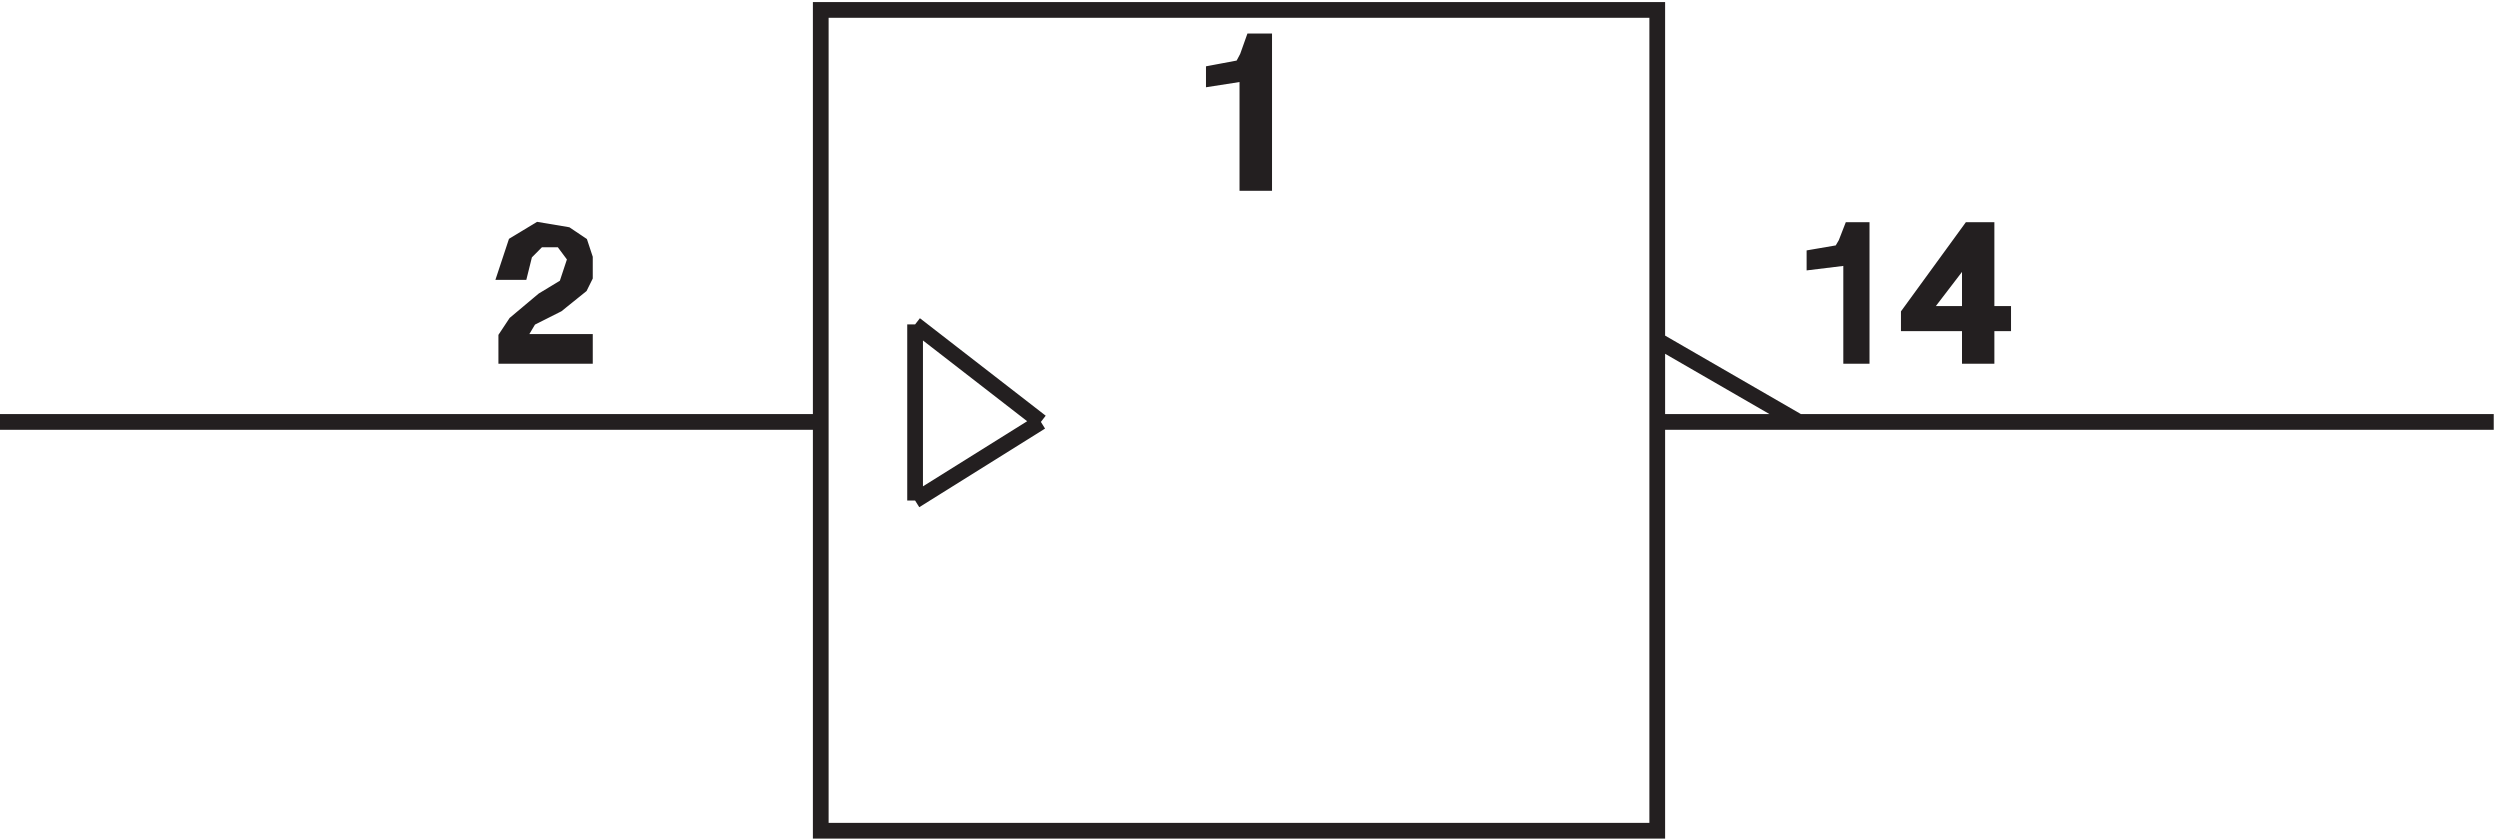
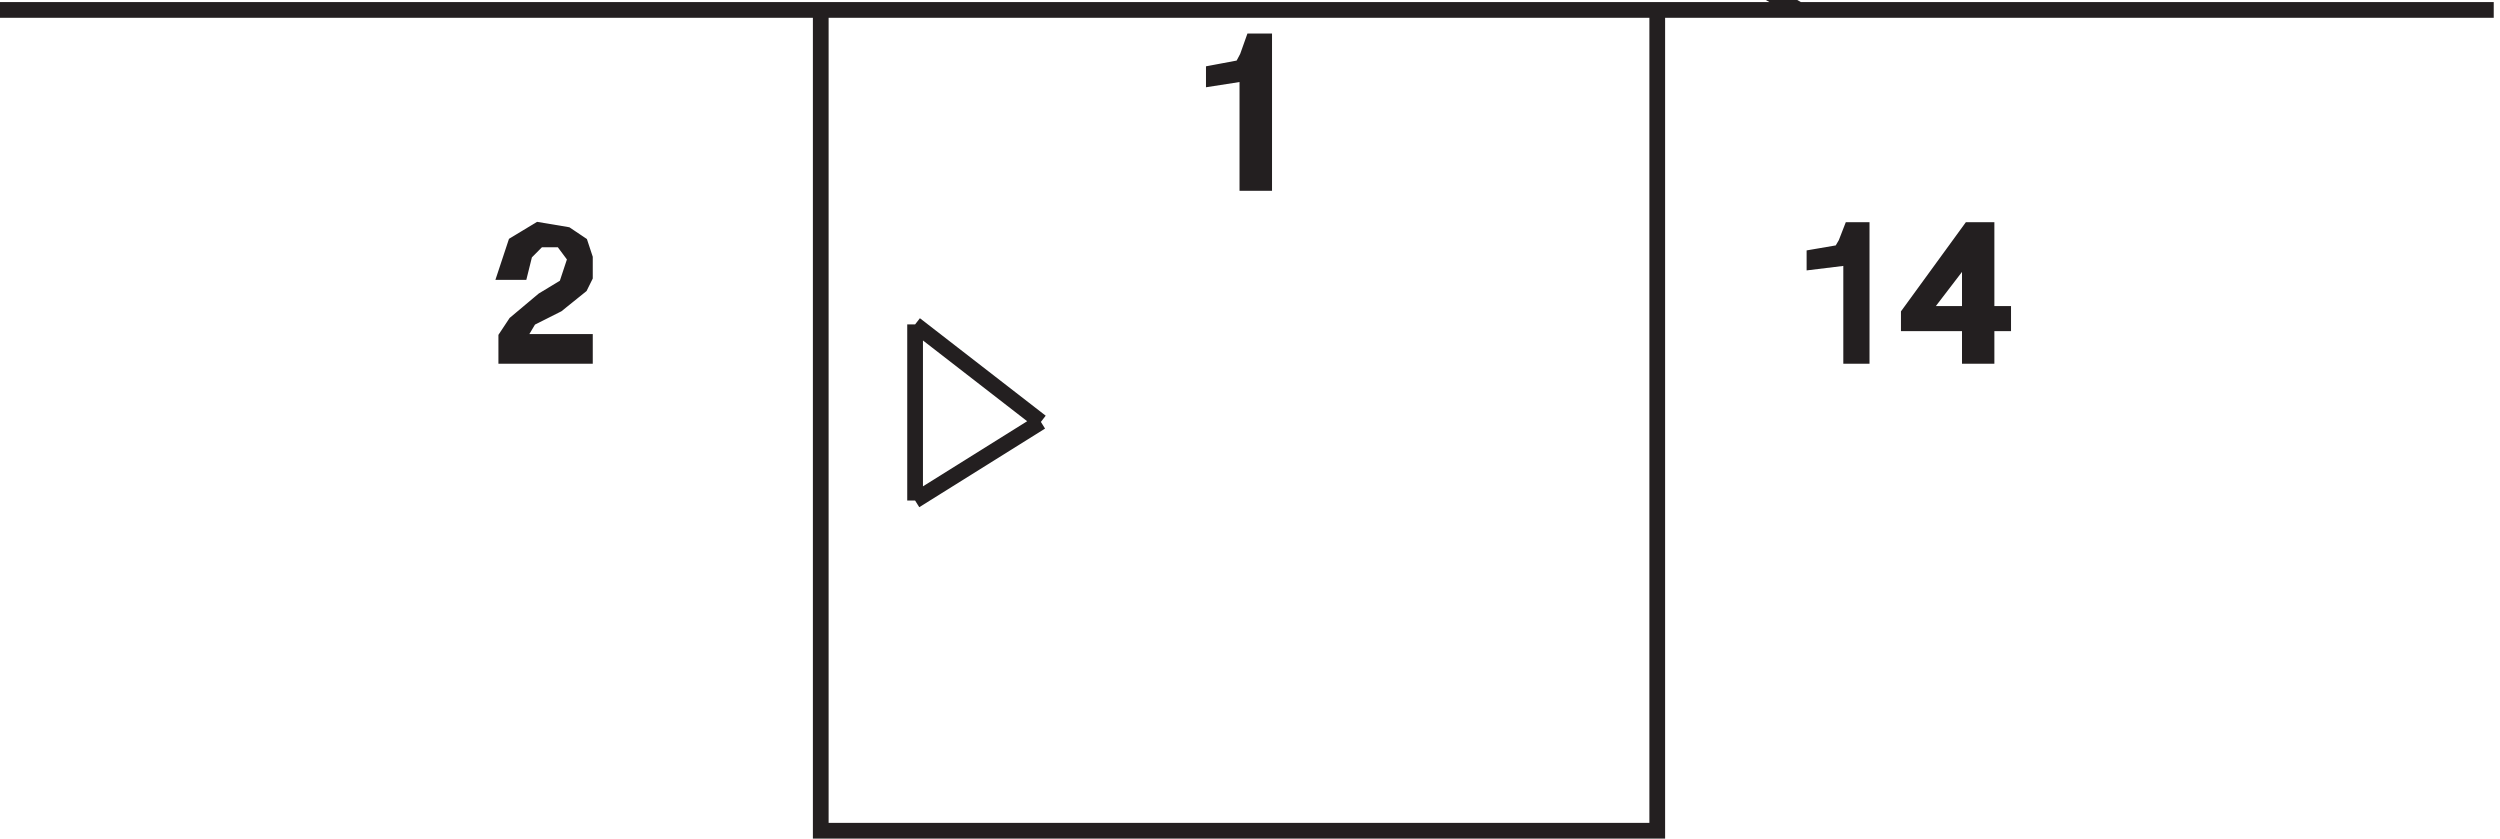
<svg xmlns="http://www.w3.org/2000/svg" xml:space="preserve" width="158.6" height="53.2">
-   <path d="m439.832 244.664 60-46.5m0 0-60-37.5m0 0v84m-45 150.004h399V3.168h-399zm0-196.504H3.332m790.5 0h398.998m-331.498 0-67.5 39" style="fill:none;stroke:#231f20;stroke-width:7.5;stroke-linecap:butt;stroke-linejoin:miter;stroke-miterlimit:10;stroke-dasharray:none;stroke-opacity:1" transform="matrix(.133 0 0 -.133 -.444 53.122)" />
-   <path d="M244.832 269.668 249.246 283l11.027 6.668 13.235-2.223 6.621-4.445 2.203-6.668v-8.887L280.129 263l-11.031-8.891-13.235-6.664-6.617-11.113h33.086v-6.664h-37.5v8.887l4.414 6.668 13.234 11.109L273.508 263l4.414 13.332-6.617 8.891h-11.032l-6.617-6.668-2.207-8.887h-6.617" style="fill:#231f20;fill-opacity:1;fill-rule:evenodd;stroke:none" transform="matrix(.133 0 0 -.133 -.444 53.122)" />
+   <path d="m439.832 244.664 60-46.5m0 0-60-37.5m0 0v84m-45 150.004h399V3.168h-399zH3.332m790.5 0h398.998m-331.498 0-67.5 39" style="fill:none;stroke:#231f20;stroke-width:7.5;stroke-linecap:butt;stroke-linejoin:miter;stroke-miterlimit:10;stroke-dasharray:none;stroke-opacity:1" transform="matrix(.133 0 0 -.133 -.444 53.122)" />
  <path d="M244.832 269.668 249.246 283l11.027 6.668 13.235-2.223 6.621-4.445 2.203-6.668v-8.887L280.129 263l-11.031-8.891-13.235-6.664-6.617-11.113h33.086v-6.664h-37.5v8.887l4.414 6.668 13.234 11.109L273.508 263l4.414 13.332-6.617 8.891h-11.032l-6.617-6.668-2.207-8.887z" style="fill:none;stroke:#231f20;stroke-width:7.5;stroke-linecap:butt;stroke-linejoin:miter;stroke-miterlimit:10;stroke-dasharray:none;stroke-opacity:1" transform="matrix(.133 0 0 -.133 -.444 53.122)" />
  <path d="M582.332 362.168v2.5l13.336 2.5 2.664 5 2.668 7.5h5.332v-67.5h-8v52.5l-16-2.5" style="fill:#231f20;fill-opacity:1;fill-rule:evenodd;stroke:none" transform="matrix(.133 0 0 -.133 -.444 53.122)" />
  <path d="M582.332 362.168v2.5l13.336 2.5 2.664 5 2.668 7.5h5.332v-67.5h-8v52.5z" style="fill:none;stroke:#231f20;stroke-width:7.5;stroke-linecap:butt;stroke-linejoin:miter;stroke-miterlimit:10;stroke-dasharray:none;stroke-opacity:1" transform="matrix(.133 0 0 -.133 -.444 53.122)" />
  <path d="M868.832 274.668v2.141l12.5 2.144 2.5 4.285 2.5 6.43h5v-60h-5v47.141l-17.5-2.141" style="fill:#231f20;fill-opacity:1;fill-rule:evenodd;stroke:none" transform="matrix(.133 0 0 -.133 -.444 53.122)" />
  <path d="M868.832 274.668v2.141l12.5 2.144 2.5 4.285 2.5 6.43h5v-60h-5v47.141z" style="fill:none;stroke:#231f20;stroke-width:7.5;stroke-linecap:butt;stroke-linejoin:miter;stroke-miterlimit:10;stroke-dasharray:none;stroke-opacity:1" transform="matrix(.133 0 0 -.133 -.444 53.122)" />
  <path d="M913.832 245.223v4.445l29.117 40h7.942v-40h7.941v-4.445h-7.941v-15.555h-7.942v15.555zm29.117 35.554-23.82-31.109h23.82z" style="fill:#231f20;fill-opacity:1;fill-rule:evenodd;stroke:none" transform="matrix(.133 0 0 -.133 -.444 53.122)" />
  <path d="M913.832 245.223v4.445l29.117 40h7.942v-40h7.941v-4.445h-7.941v-15.555h-7.942v15.555zm29.117 35.554-23.82-31.109h23.82z" style="fill:none;stroke:#231f20;stroke-width:7.5;stroke-linecap:butt;stroke-linejoin:miter;stroke-miterlimit:10;stroke-dasharray:none;stroke-opacity:1" transform="matrix(.133 0 0 -.133 -.444 53.122)" />
</svg>